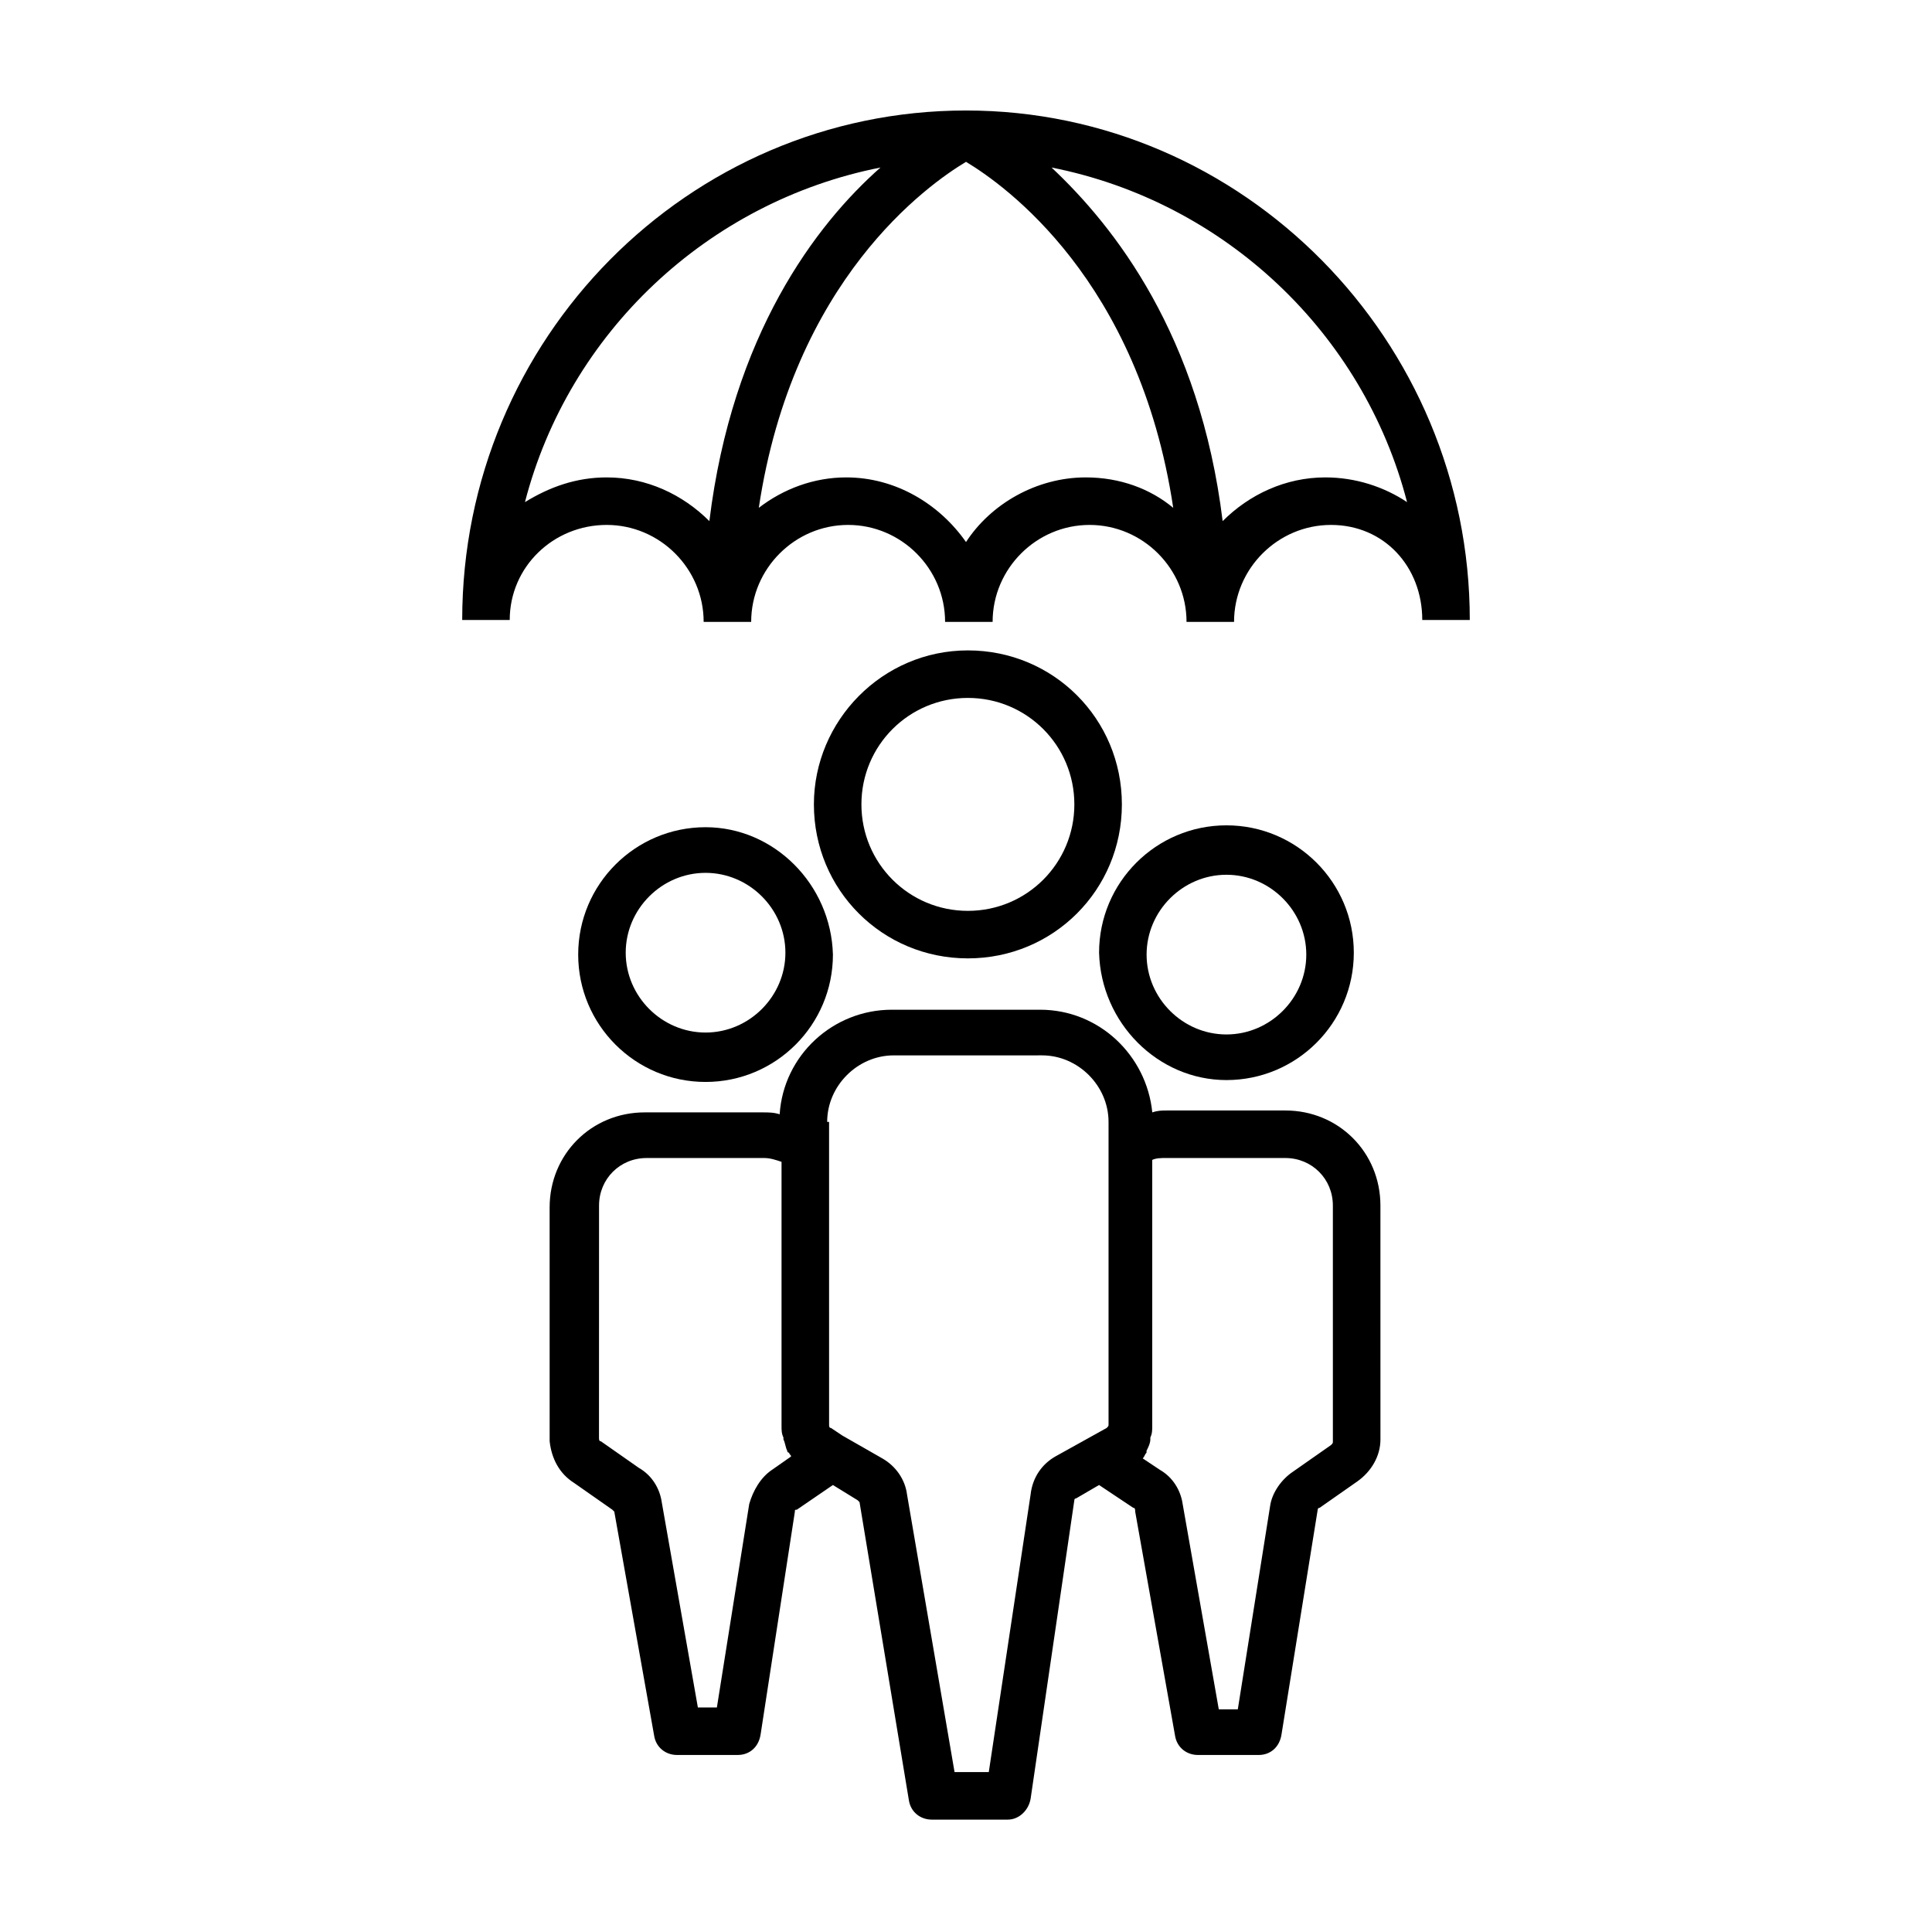
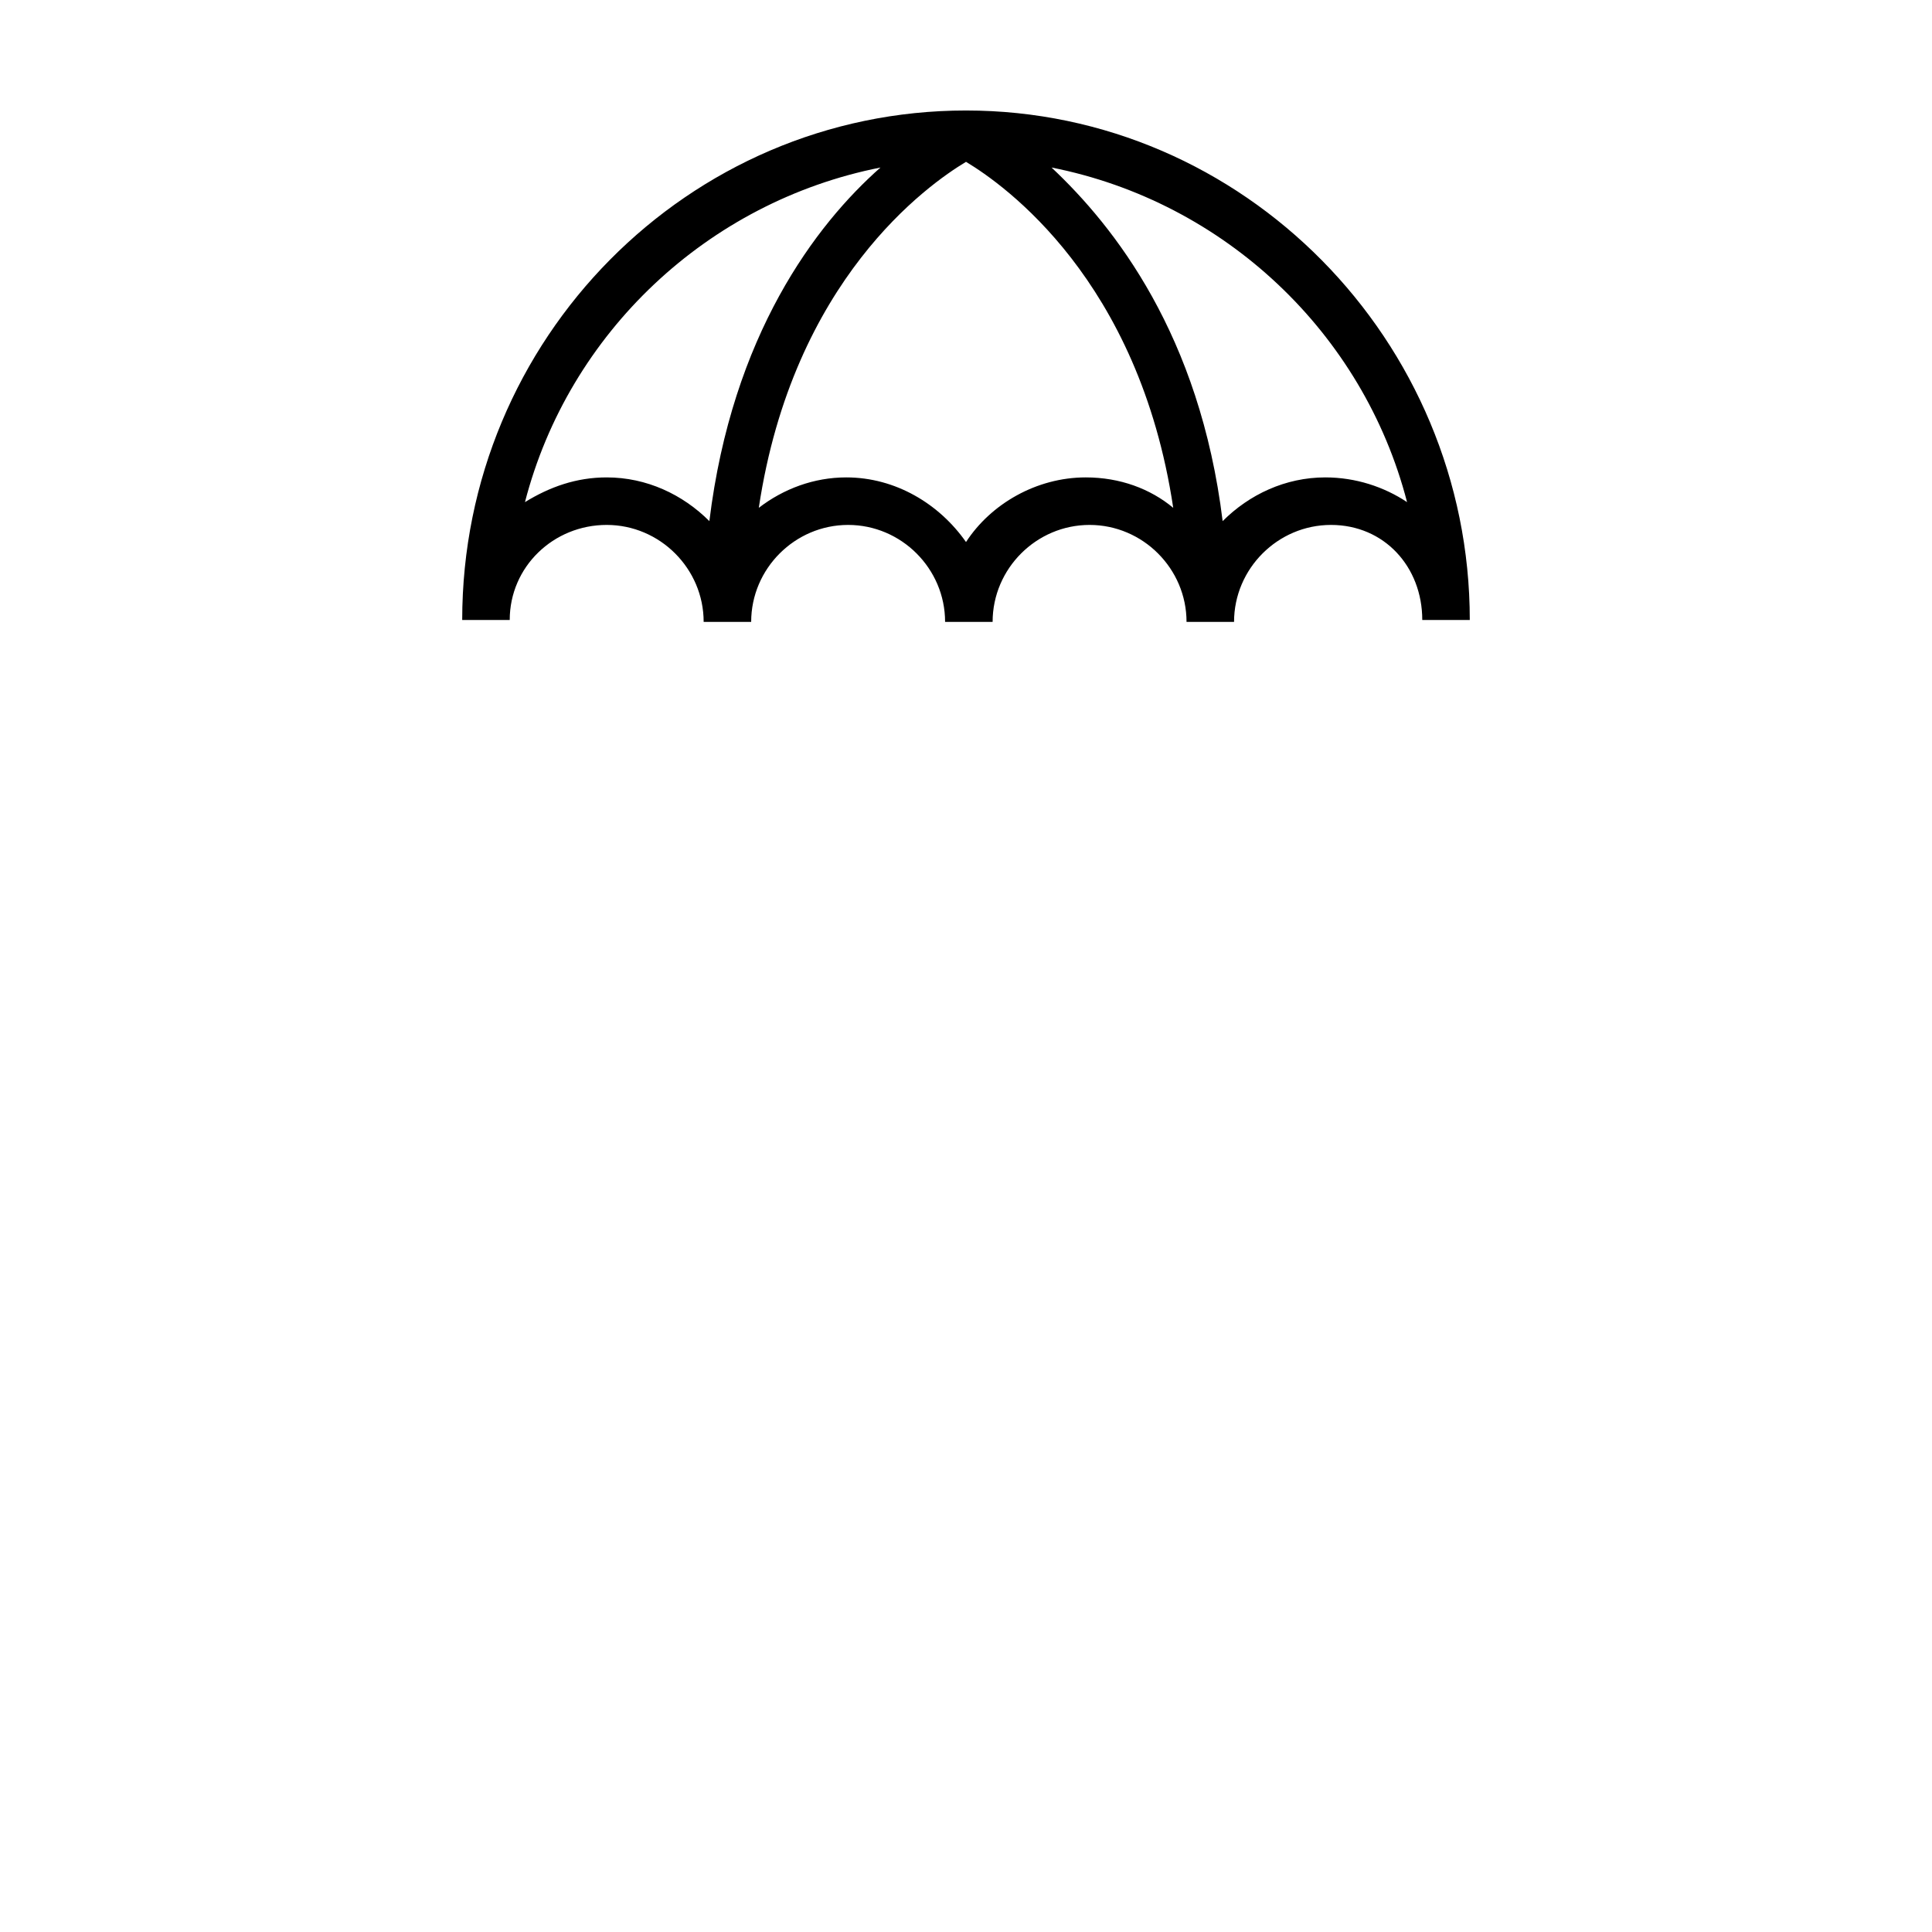
<svg xmlns="http://www.w3.org/2000/svg" fill="#000000" width="800px" height="800px" version="1.1" viewBox="144 144 512 512">
  <g>
-     <path d="m330.98 363.22c-18.641 0-33.754 15.113-33.754 33.754s15.113 33.754 33.754 33.754c18.641 0 33.754-15.113 33.754-33.754-0.504-18.637-15.617-33.754-33.754-33.754zm0 54.414c-11.586 0-21.16-9.574-21.16-21.16 0-11.586 9.574-21.16 21.16-21.16 11.586 0 21.16 9.574 21.16 21.16 0 11.586-9.574 21.16-21.16 21.16z" />
-     <path d="m296.21 537.04 10.078 7.055 0.504 0.504 10.578 59.449c0.504 3.023 3.023 5.039 6.047 5.039l16.121-0.004c3.023 0 5.543-2.016 6.047-5.543l9.066-58.941c0-0.504 0-0.504 0.504-0.504l9.574-6.551 6.551 4.031s0.504 0.504 0.504 0.504l13.094 79.098c0.504 3.023 3.023 5.039 6.047 5.039h20.152c3.023 0 5.543-2.519 6.047-5.543l11.586-79.098c0-0.504 0.504-0.504 0.504-0.504l6.047-3.527 9.07 6.047c0.504 0 0.504 0.504 0.504 1.008l10.578 59.449c0.504 3.023 3.023 5.039 6.047 5.039h16.121c3.023 0 5.543-2.016 6.047-5.543l9.574-59.449s0-0.504 0.504-0.504l10.078-7.055c3.527-2.519 6.047-6.551 6.047-11.082l-0.008-61.973c0-14.105-11.082-25.191-25.191-25.191h-31.234c-1.512 0-2.519 0-4.031 0.504-1.512-15.113-14.105-27.207-29.727-27.207h-39.297c-15.617 0-28.719 12.09-29.727 27.711-1.512-0.504-3.023-0.504-4.535-0.504h-31.234c-14.105 0-25.191 11.082-25.191 25.191l0.004 61.969c0.504 4.535 2.519 8.566 6.551 11.086zm188.42-86.152c7.055 0 12.594 5.543 12.594 12.594l0.004 62.473c0 0.504 0 0.504-0.504 1.008l-10.078 7.055c-3.023 2.016-5.543 5.543-6.047 9.07l-8.566 53.906h-5.039l-9.574-54.41c-0.504-3.527-2.519-7.055-6.047-9.07l-4.535-3.023c0.504-0.504 0.504-1.008 1.008-1.512v-0.504c0.504-1.008 1.008-2.016 1.008-3.023v-0.504c0.504-1.008 0.504-2.016 0.504-3.023v-70.535c1.008-0.504 2.519-0.504 3.527-0.504zm-121.42-9.57c0-9.574 8.062-17.633 17.633-17.633l39.301-0.004c9.574 0 17.633 8.062 17.633 17.633v80.105c0 0.504 0 0.504-0.504 1.008l-13.602 7.559c-3.527 2.016-6.047 5.543-6.551 10.078l-11.082 73.555h-9.07l-12.594-73.555c-0.504-4.031-3.023-7.559-6.551-9.574l-10.578-6.047-3.023-2.016c-0.504 0-0.504-0.504-0.504-1.008l-0.004-73.051v-7.051zm-60.457 22.164c0-7.055 5.543-12.594 12.594-12.594h31.234c1.512 0 3.023 0.504 4.535 1.008v70.031c0 1.008 0 2.016 0.504 3.023v0.504c0.504 1.008 0.504 2.016 1.008 3.023 0 0 0 0.504 0.504 0.504 0 0.504 0.504 0.504 0.504 1.008l-5.039 3.527c-3.023 2.016-5.039 5.543-6.047 9.07l-8.566 53.906h-5.039l-9.574-54.41c-0.504-3.527-2.519-7.055-6.047-9.07l-10.078-7.055c-0.504 0-0.504-0.504-0.504-1.008z" />
-     <path d="m469.02 430.23c18.641 0 33.754-15.113 33.754-33.754s-15.113-33.754-33.754-33.754-33.754 15.113-33.754 33.754c0.504 18.641 15.617 33.754 33.754 33.754zm0-54.41c11.586 0 21.16 9.574 21.16 21.16 0 11.586-9.574 21.16-21.16 21.16-11.586 0-21.16-9.574-21.16-21.16 0-11.59 9.574-21.16 21.16-21.16z" />
-     <path d="m400.5 397.98c22.672 0 40.809-18.137 40.809-40.809s-18.137-40.809-40.809-40.809-40.809 18.641-40.809 40.809c0 22.672 18.137 40.809 40.809 40.809zm0-69.023c15.617 0 28.215 12.594 28.215 28.215 0 15.617-12.594 28.215-28.215 28.215-15.617 0-28.215-12.594-28.215-28.215 0-15.621 12.594-28.215 28.215-28.215z" />
-     <path d="m304.78 283.11c14.105 0 25.695 11.586 25.695 25.695h12.594c0-14.105 11.586-25.695 25.695-25.695 14.105 0 25.695 11.586 25.695 25.695h12.594c0-14.105 11.586-25.695 25.695-25.695 14.105 0 25.695 11.586 25.695 25.695h12.594c0-14.105 11.586-25.695 25.695-25.695 14.105 0 24.184 11.086 24.184 25.191h12.594c0-74.059-59.953-135.02-133.51-135.02s-133.51 60.457-133.51 135.02h12.594c0-14.105 11.586-25.191 25.691-25.191zm126.96-12.594c-13.098 0-25.191 7.055-31.738 17.129-7.055-10.078-18.641-17.129-31.738-17.129-8.566 0-16.625 3.023-23.176 8.062 9.07-60.457 44.84-85.648 54.914-91.691 10.078 6.047 45.848 31.234 54.914 91.691-6.047-5.039-14.105-8.062-23.176-8.062zm85.145 6.551c-6.047-4.031-13.602-6.551-21.664-6.551-10.578 0-20.152 4.535-27.207 11.586-6.047-49.375-28.719-78.09-45.344-93.707 45.848 9.07 82.625 43.832 94.215 88.672zm-139.55-88.672c-17.129 15.113-39.297 44.336-45.344 93.707-7.055-7.055-16.625-11.586-27.207-11.586-8.062 0-15.113 2.519-21.664 6.551 11.59-44.84 48.367-79.602 94.215-88.672z" />
+     <path d="m304.78 283.11c14.105 0 25.695 11.586 25.695 25.695h12.594c0-14.105 11.586-25.695 25.695-25.695 14.105 0 25.695 11.586 25.695 25.695h12.594c0-14.105 11.586-25.695 25.695-25.695 14.105 0 25.695 11.586 25.695 25.695h12.594c0-14.105 11.586-25.695 25.695-25.695 14.105 0 24.184 11.086 24.184 25.191h12.594c0-74.059-59.953-135.02-133.51-135.02s-133.51 60.457-133.51 135.02h12.594c0-14.105 11.586-25.191 25.691-25.191zm126.96-12.594c-13.098 0-25.191 7.055-31.738 17.129-7.055-10.078-18.641-17.129-31.738-17.129-8.566 0-16.625 3.023-23.176 8.062 9.07-60.457 44.84-85.648 54.914-91.691 10.078 6.047 45.848 31.234 54.914 91.691-6.047-5.039-14.105-8.062-23.176-8.062m85.145 6.551c-6.047-4.031-13.602-6.551-21.664-6.551-10.578 0-20.152 4.535-27.207 11.586-6.047-49.375-28.719-78.09-45.344-93.707 45.848 9.07 82.625 43.832 94.215 88.672zm-139.55-88.672c-17.129 15.113-39.297 44.336-45.344 93.707-7.055-7.055-16.625-11.586-27.207-11.586-8.062 0-15.113 2.519-21.664 6.551 11.59-44.84 48.367-79.602 94.215-88.672z" />
  </g>
</svg>